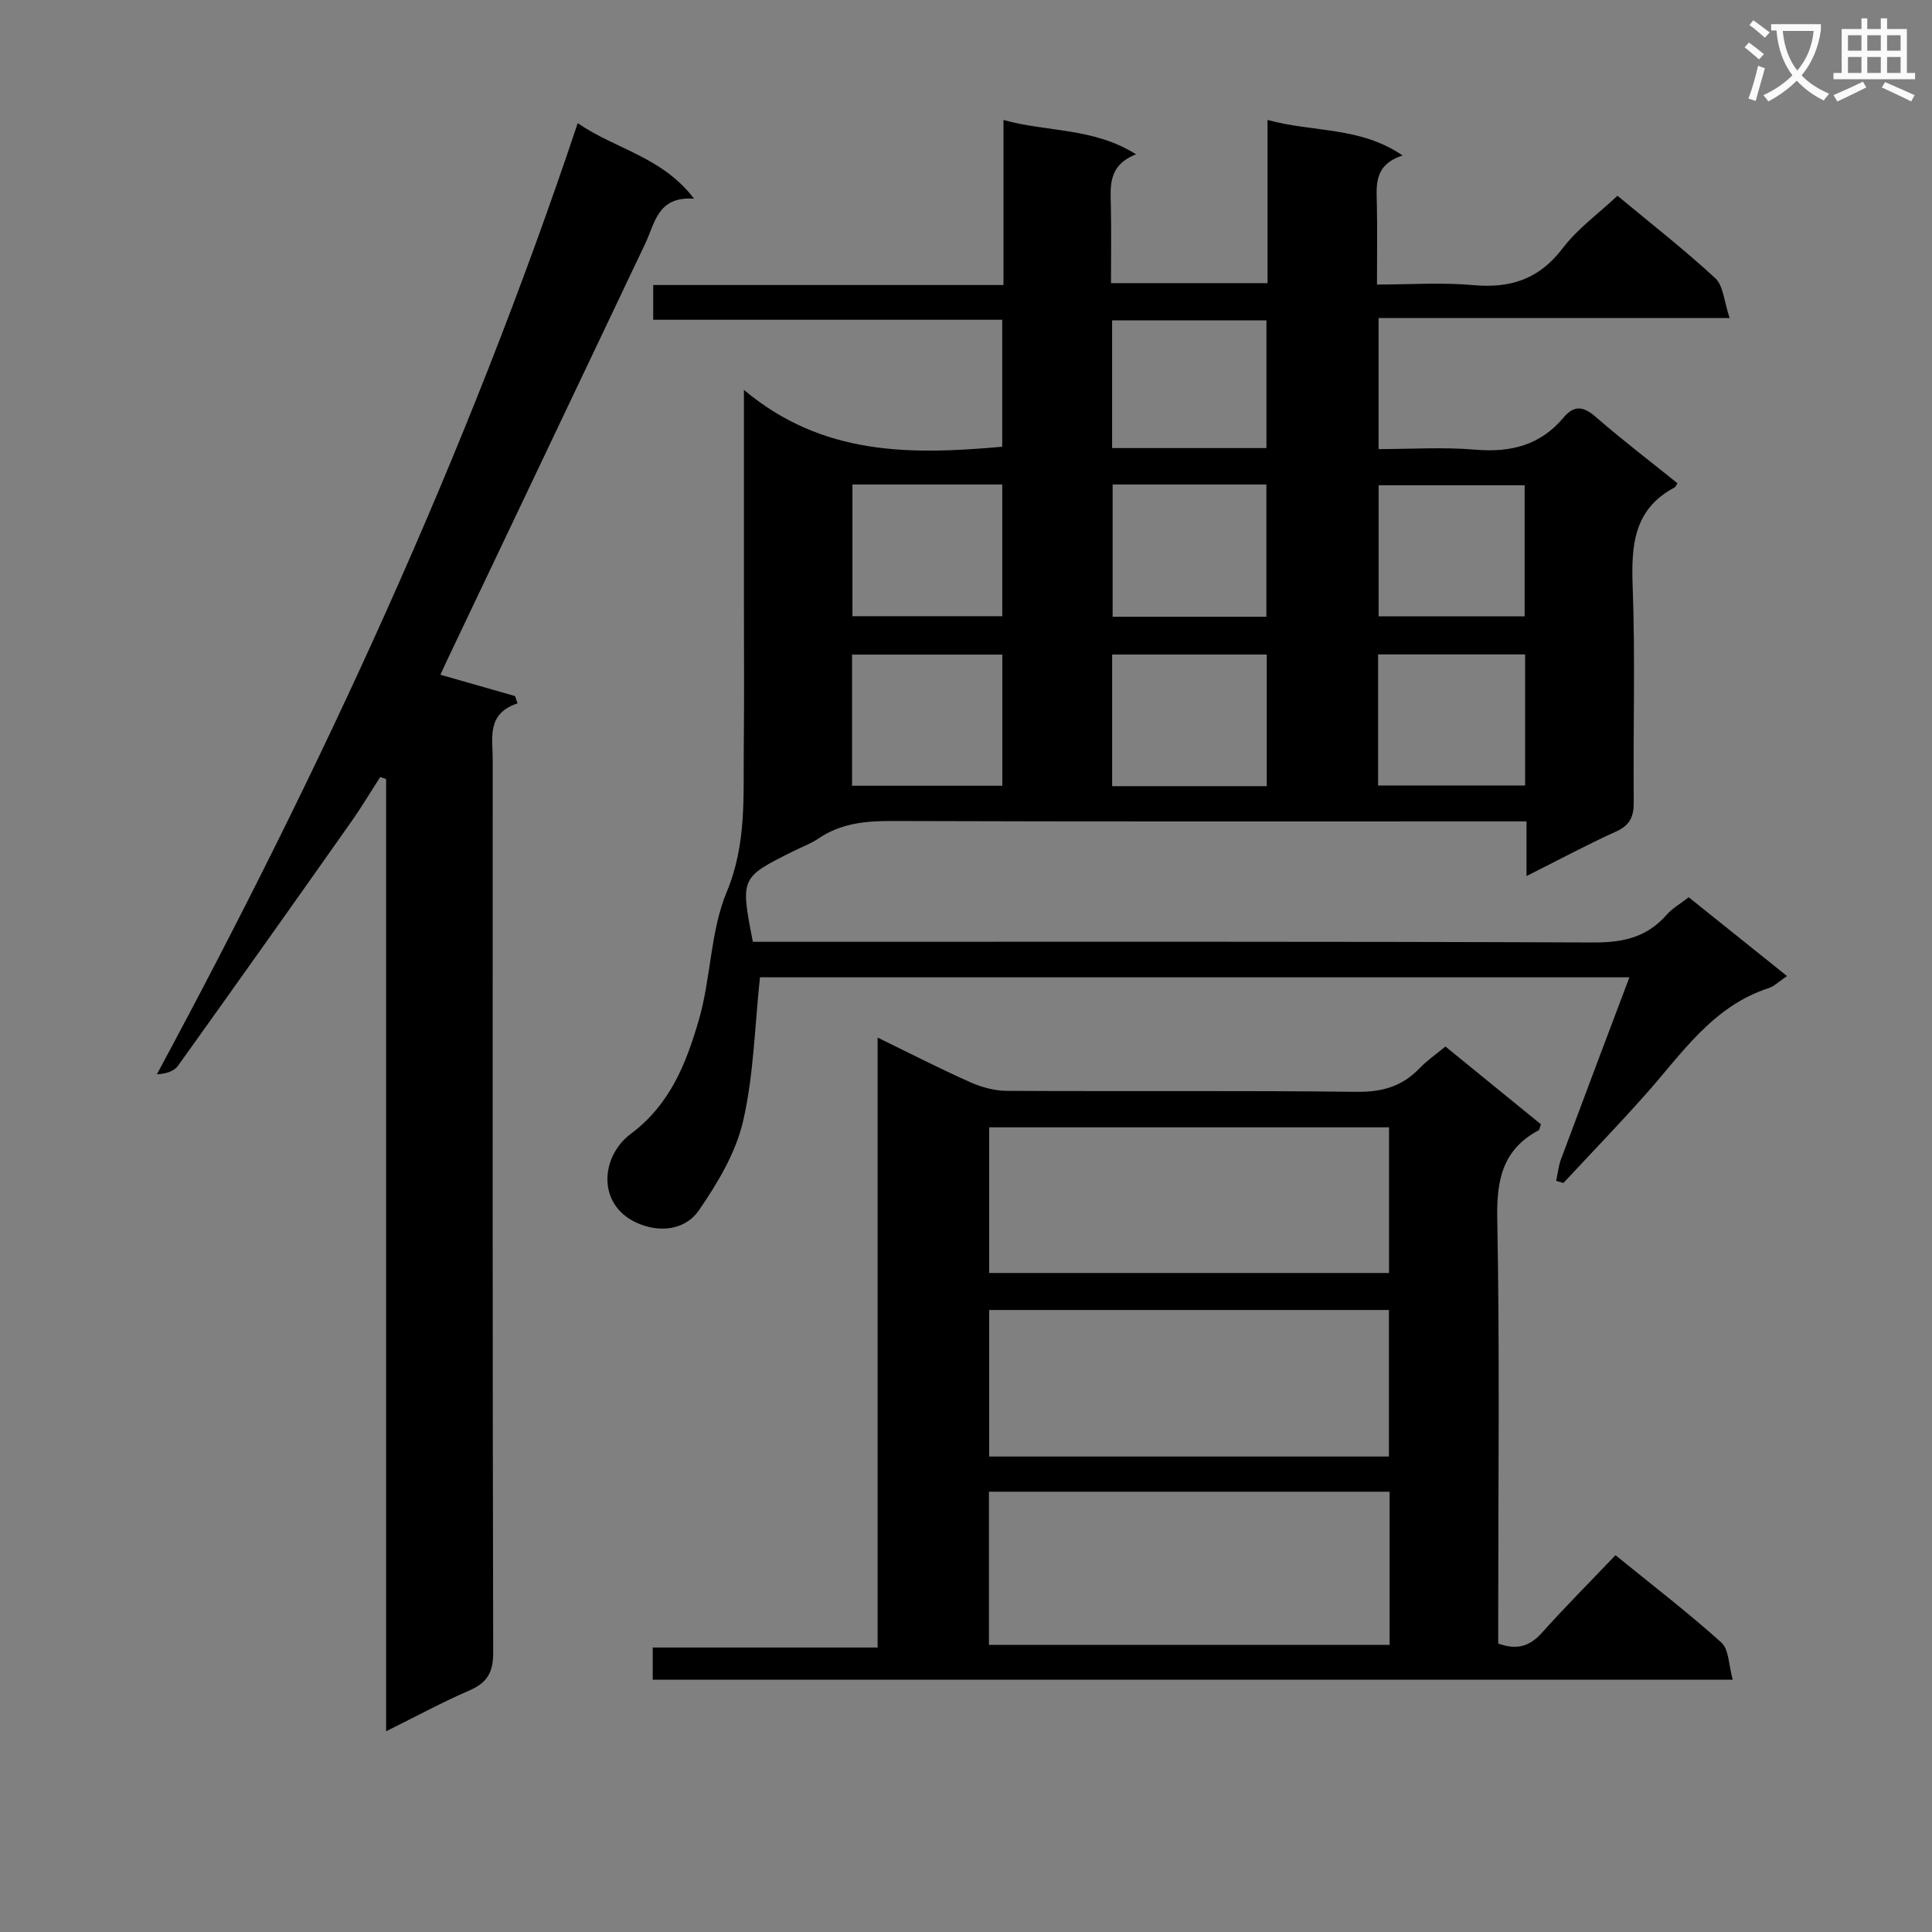
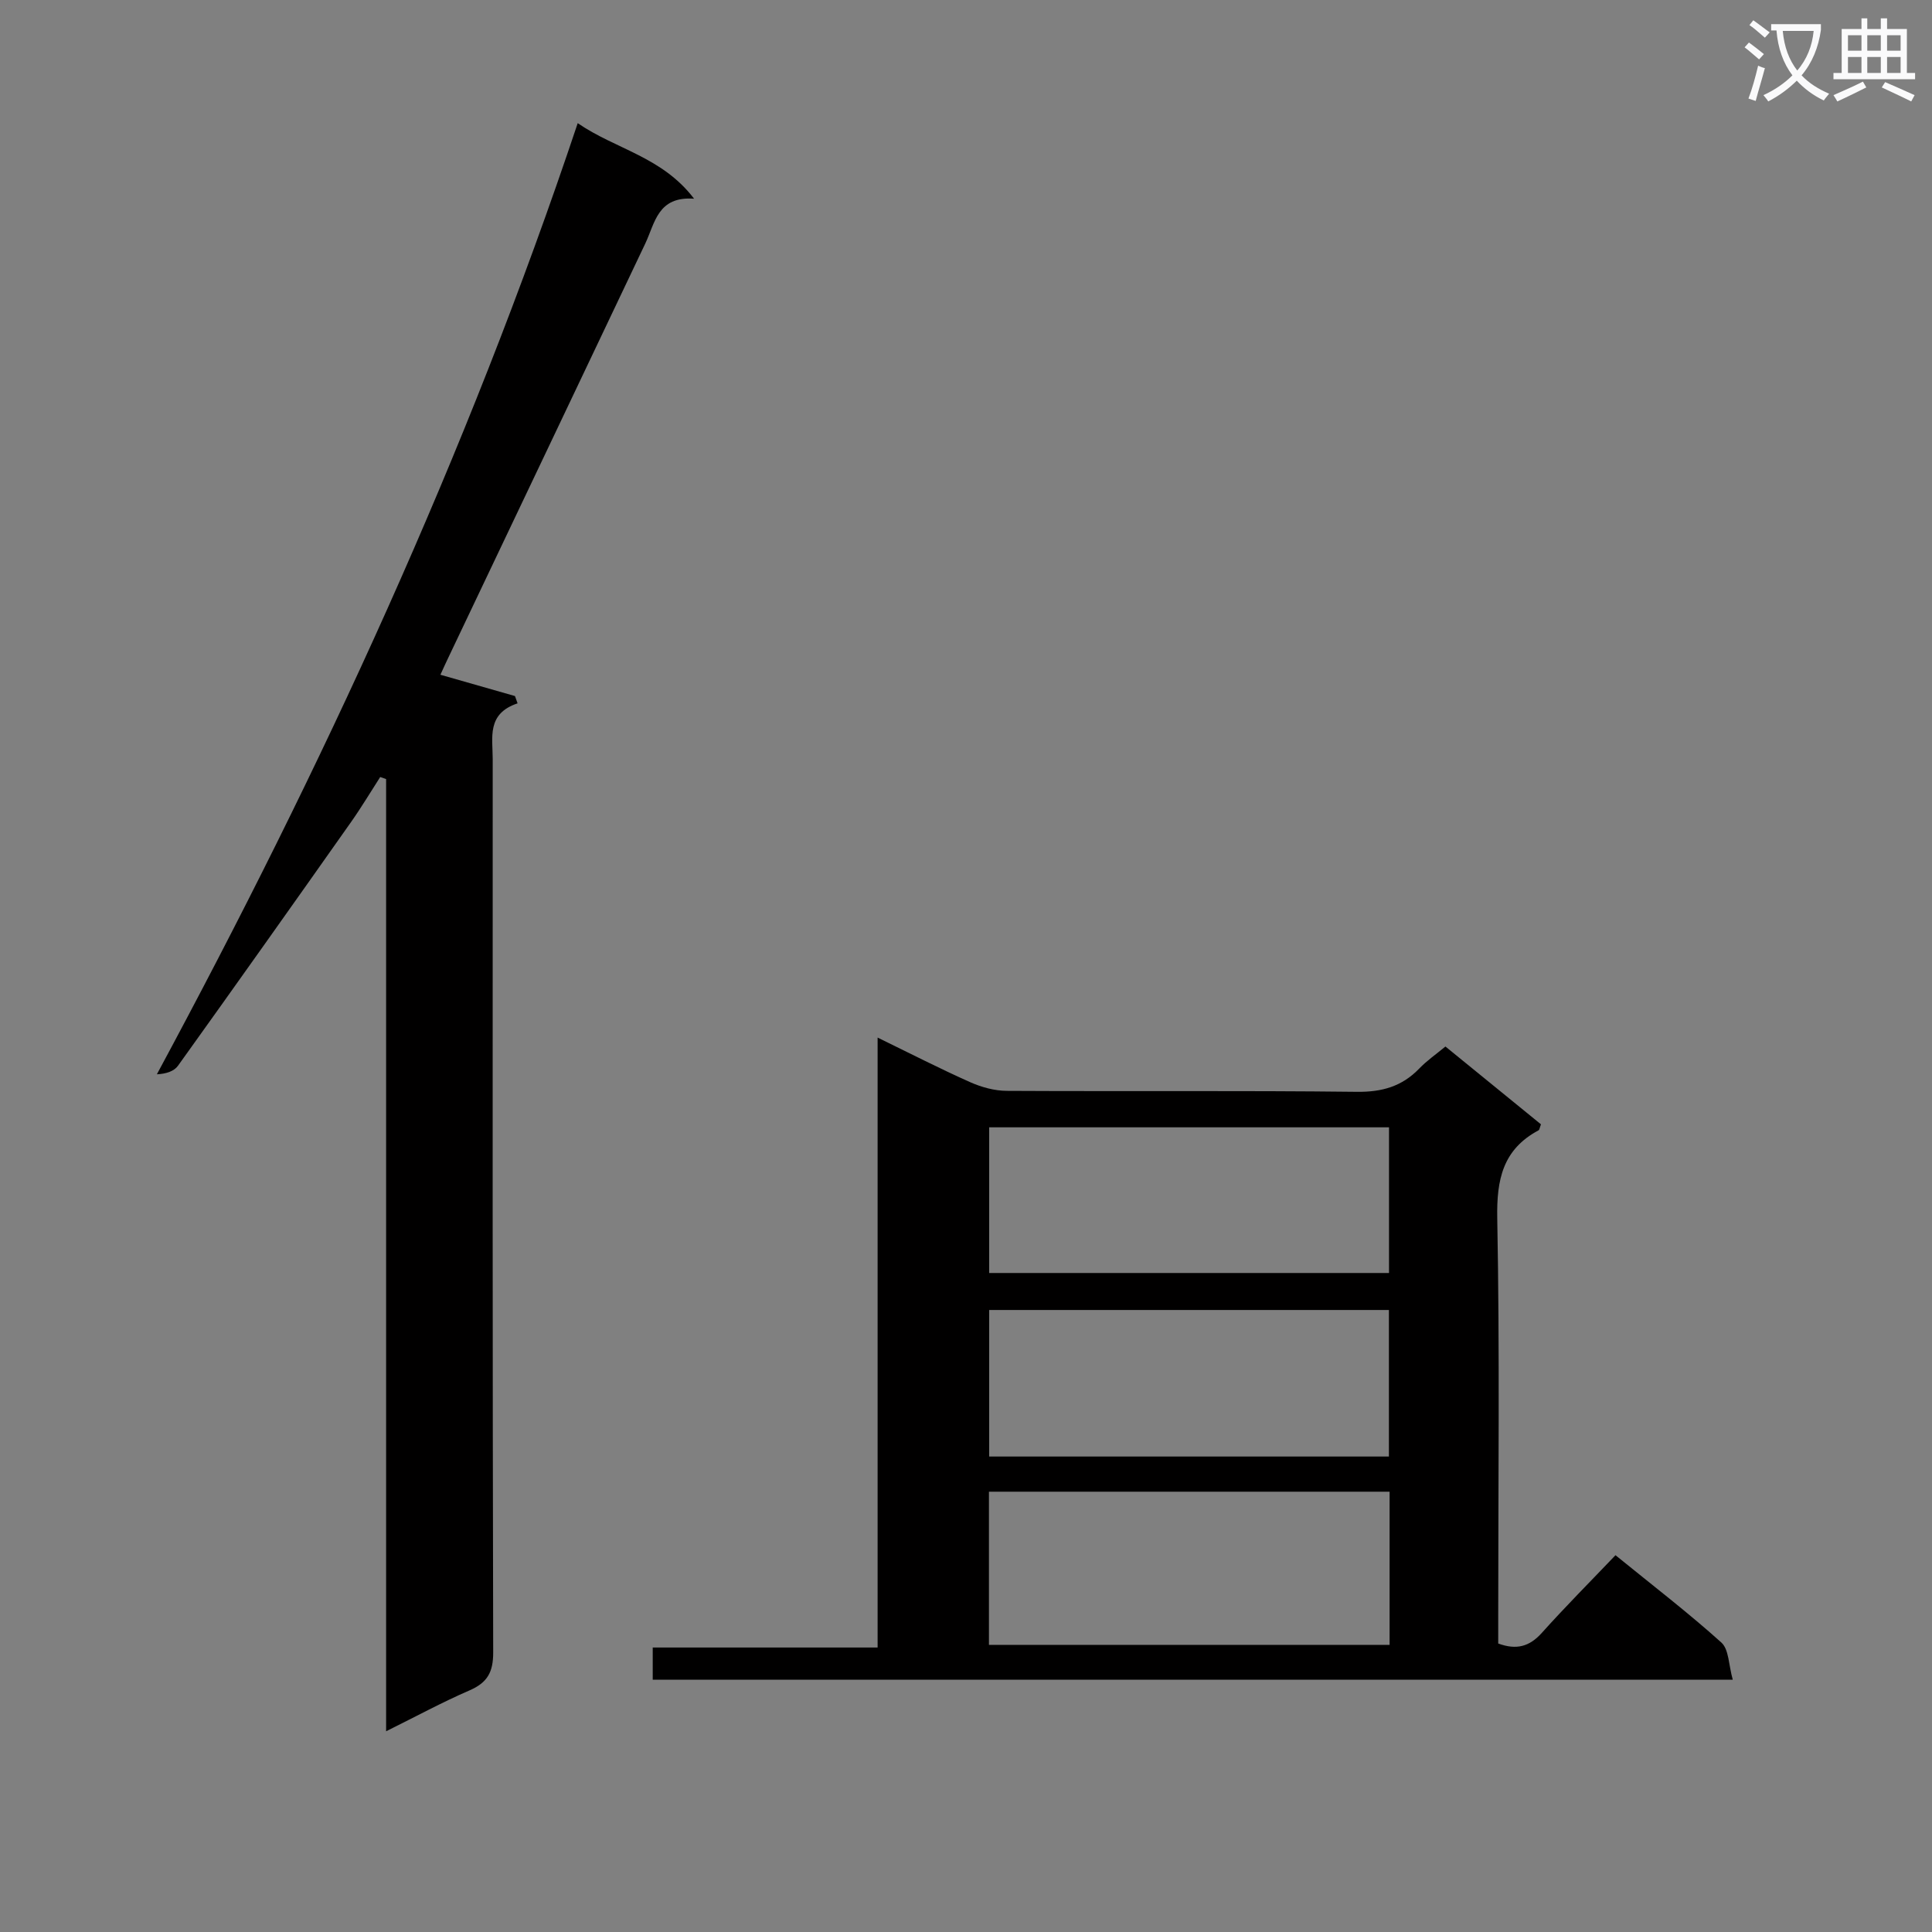
<svg xmlns="http://www.w3.org/2000/svg" enable-background="new 0 0 400 400" viewBox="0 0 400 400">
  <rect x="0" y="0" width="400" height="400" fill="#808080" stroke="none" />
  <path d="m362.1 8.8c1.1.8 2.1 1.6 3.1 2.4l-1 1.1c-1.3-1.1-2.3-2-3-2.5zm1.9 4.8c.5.2.9.4 1.4.5-.6 2.3-1.3 4.5-1.9 6.8l-1.5-.5c.8-2.1 1.4-4.3 2-6.8zm-1-9.4c1.3.9 2.4 1.8 3.4 2.5l-1 1.1c-1.4-1.2-2.4-2.1-3.2-2.6zm3.7 2.2v-1.4h10.3v1.2c-.5 3.6-1.8 6.8-4 9.4 1.5 1.6 3.4 2.8 5.7 3.8-.3.4-.7.8-1.1 1.4-2.3-1.1-4.1-2.5-5.6-4.1-1.6 1.6-3.6 3.1-5.9 4.3-.3-.5-.7-.9-1-1.3 2.4-1.1 4.4-2.5 6-4.1-1.9-2.5-3-5.6-3.3-9.3h-1.1zm8.8 0h-6.4c.3 3.3 1.3 6 3 8.2 2-2.3 3.1-5.1 3.4-8.2z" fill="#fafafb" />
  <path d="m385.3 3.8h1.3v2.2h2.8v-2.2h1.3v2.2h4.1v9.1h1.7v1.3h-16.9v-1.3h1.7v-9.1h4.1v-2.2zm.4 13.1.7 1.2c-1.8.9-3.8 1.9-6 2.9-.2-.4-.5-.8-.8-1.3 2.3-1 4.3-1.9 6.1-2.8zm-3.1-6.4h2.8v-3.2h-2.8zm0 4.6h2.8v-3.3h-2.8zm4-4.6h2.8v-3.2h-2.8zm0 4.6h2.8v-3.3h-2.8zm3.7 1.9c2.1.9 4.1 1.8 6.1 2.7l-.7 1.3c-2.2-1.1-4.2-2-6.1-2.9zm3.2-9.7h-2.8v3.2h2.8zm-2.8 7.8h2.8v-3.3h-2.8z" fill="#fafafb" />
  <g fill="#010000">
-     <path d="m349.63 185.77c6.7 5.37 13.39 10.73 20.35 16.31-1.64 1.1-2.62 2.11-3.81 2.5-11.65 3.79-17.99 13.62-25.56 22.11-5.51 6.19-11.27 12.16-16.92 18.23-.5-.15-1-.29-1.5-.44.33-1.51.48-3.09 1.02-4.53 4.62-12.41 9.31-24.79 14.14-37.61-60.8 0-120.7 0-180.01 0-1.09 10.2-1.28 20.25-3.5 29.82-1.52 6.54-5.28 12.82-9.16 18.45-2.53 3.67-7.29 4.7-12.05 2.89-9.16-3.48-8.46-13.97-2.02-18.76 8.13-6.05 11.46-14.61 14.05-23.47 2.55-8.7 2.37-18.36 5.8-26.6 4.12-9.89 3.42-19.7 3.53-29.69.11-10.33.03-20.66.03-31 0-13.8 0-27.59 0-43.26 16.31 13.7 34.6 13.46 53.48 11.77 0-8.44 0-17.03 0-26.29-23.99 0-48.02 0-72.26 0 0-2.62 0-4.57 0-7.19h72.52c0-11.59 0-22.52 0-34.17 9.15 2.56 18.54 1.52 27.44 7.1-5.92 2.36-5.28 6.75-5.2 11 .09 5.13.02 10.26.02 15.68h32.41c0-11 0-22.05 0-33.79 9.49 2.63 19.11 1.31 27.97 7.36-6.05 1.96-5.41 6.23-5.33 10.37.1 5.16.02 10.32.02 16.35 6.76 0 13.38-.47 19.91.12 7.74.7 13.68-1.23 18.54-7.64 3.07-4.04 7.38-7.14 11.34-10.86 6.57 5.46 13.65 10.98 20.23 17.05 1.71 1.58 1.84 4.86 2.99 8.26-24.91 0-48.62 0-72.68 0v27.14c6.61 0 13.4-.45 20.1.12 7.3.62 13.41-.94 18.2-6.65 2.18-2.6 4.09-2.37 6.64-.15 5.5 4.78 11.3 9.21 16.93 13.74-.34.56-.39.77-.51.84-8.58 4.51-9.07 12.06-8.75 20.66.55 14.81.07 29.66.22 44.49.03 3.05-.78 4.83-3.68 6.14-6.03 2.73-11.87 5.87-18.52 9.21 0-4.01 0-7.38 0-11.32-2.51 0-4.45 0-6.4 0-41.66 0-83.33.06-124.99-.08-5.47-.02-10.54.47-15.18 3.61-1.64 1.11-3.56 1.8-5.35 2.7-10.84 5.42-10.84 5.42-8.26 18.7h5.64c56.16 0 112.32-.09 168.48.14 6.1.02 11.02-1.1 15.07-5.74 1.18-1.34 2.84-2.27 4.57-3.62zm-87.36-23c0-9.27 0-18.17 0-27.26-10.85 0-21.37 0-32.01 0v27.26zm-.08-35.08c0-9.27 0-18.31 0-27.38-10.82 0-21.25 0-31.83 0v27.38zm-85.7-27.38v27.27h31.02c0-9.25 0-18.14 0-27.27-10.4 0-20.48 0-31.02 0zm-.08 62.37h31.11c0-9.2 0-18.08 0-27.15-10.5 0-20.69 0-31.11 0zm53.84-69.91h31.95c0-8.96 0-17.68 0-26.44-10.83 0-21.27 0-31.95 0zm85.41 7.7c-10.3 0-20.32 0-30.23 0v27.14h30.23c0-9.21 0-18.12 0-27.14zm.1 35.02c-10.43 0-20.32 0-30.44 0v27.14h30.44c0-9.14 0-17.91 0-27.14z" />
    <path d="m135.14 347.77c0-2.17 0-4.12 0-6.67h46.56c0-42.17 0-83.76 0-126.28 6.84 3.33 12.93 6.46 19.18 9.24 2.34 1.04 5.03 1.78 7.57 1.79 24.16.13 48.32-.08 72.48.2 5.2.06 9.33-1.11 12.9-4.81 1.59-1.65 3.51-2.98 5.43-4.57 6.78 5.53 13.33 10.86 19.78 16.11-.27.69-.3 1.13-.5 1.24-7.4 3.96-8.7 10.18-8.55 18.21.52 27.48.2 54.98.2 82.48v5.56c3.77 1.39 6.47.65 9.03-2.2 4.87-5.43 10.02-10.6 15.25-16.08 7.9 6.42 15.15 11.98 21.92 18.08 1.58 1.42 1.5 4.68 2.36 7.69-74.96.01-149 .01-223.61.01zm69.61-7.22h82.95c0-10.8 0-21.23 0-31.71-27.83 0-55.37 0-82.95 0zm82.83-76.99c0-10.28 0-20.3 0-30.16-27.84 0-55.25 0-82.78 0v30.16zm-82.78 7.66v30.34h82.76c0-10.29 0-20.31 0-30.34-27.74 0-55.06 0-82.76 0z" />
    <path d="m91.18 139.7c5.5 1.57 10.47 2.99 15.44 4.41.18.5.36 1.01.54 1.51-6.44 2.14-5.15 7.09-5.15 11.53-.01 61.66-.05 123.31.1 184.97.01 4.1-1.21 6.26-4.91 7.86-5.61 2.43-11 5.36-17.26 8.46 0-66.2 0-131.67 0-197.14-.41-.14-.82-.28-1.22-.43-2.01 3.12-3.91 6.31-6.05 9.34-11.88 16.85-23.8 33.67-35.81 50.43-.81 1.14-2.44 1.69-4.38 1.78 34.17-63.4 64.17-128.24 87.13-196.92 7.89 5.43 17.45 6.92 24.09 15.64-7.55-.55-8.08 5.03-10.12 9.32-13.61 28.66-27.26 57.31-40.89 85.97-.5 1.04-.97 2.1-1.51 3.27z" />
  </g>
</svg>